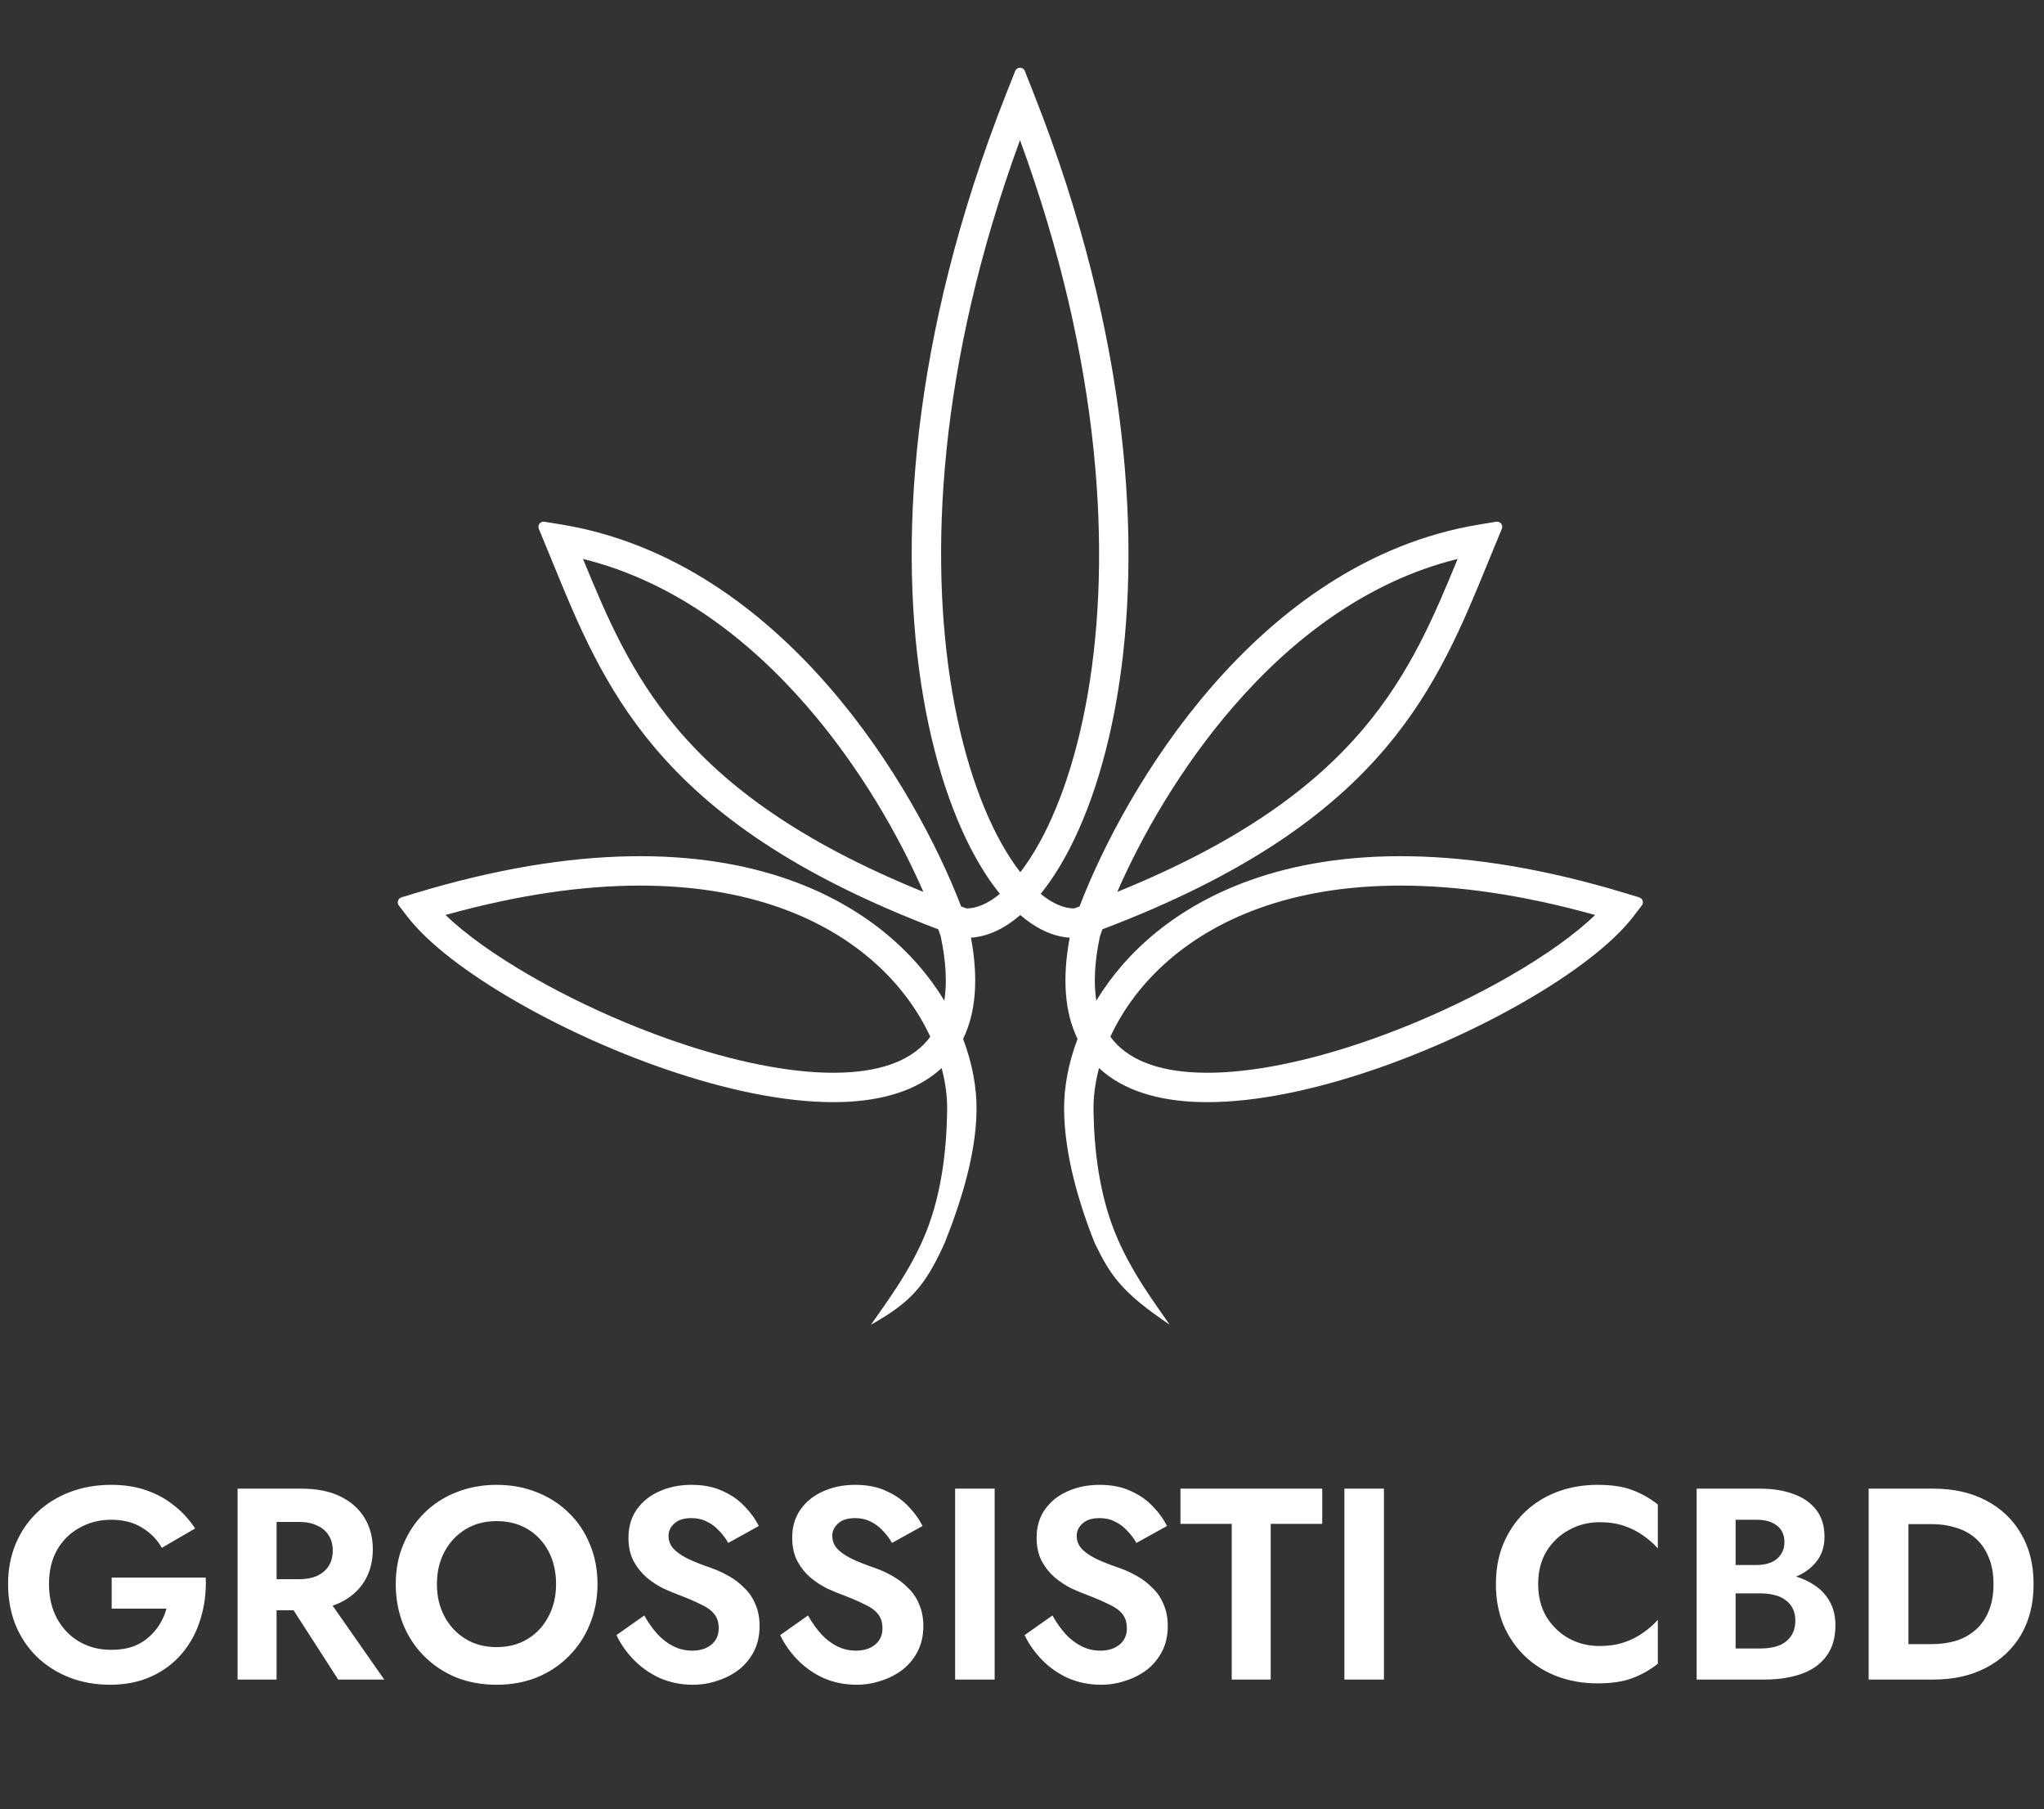
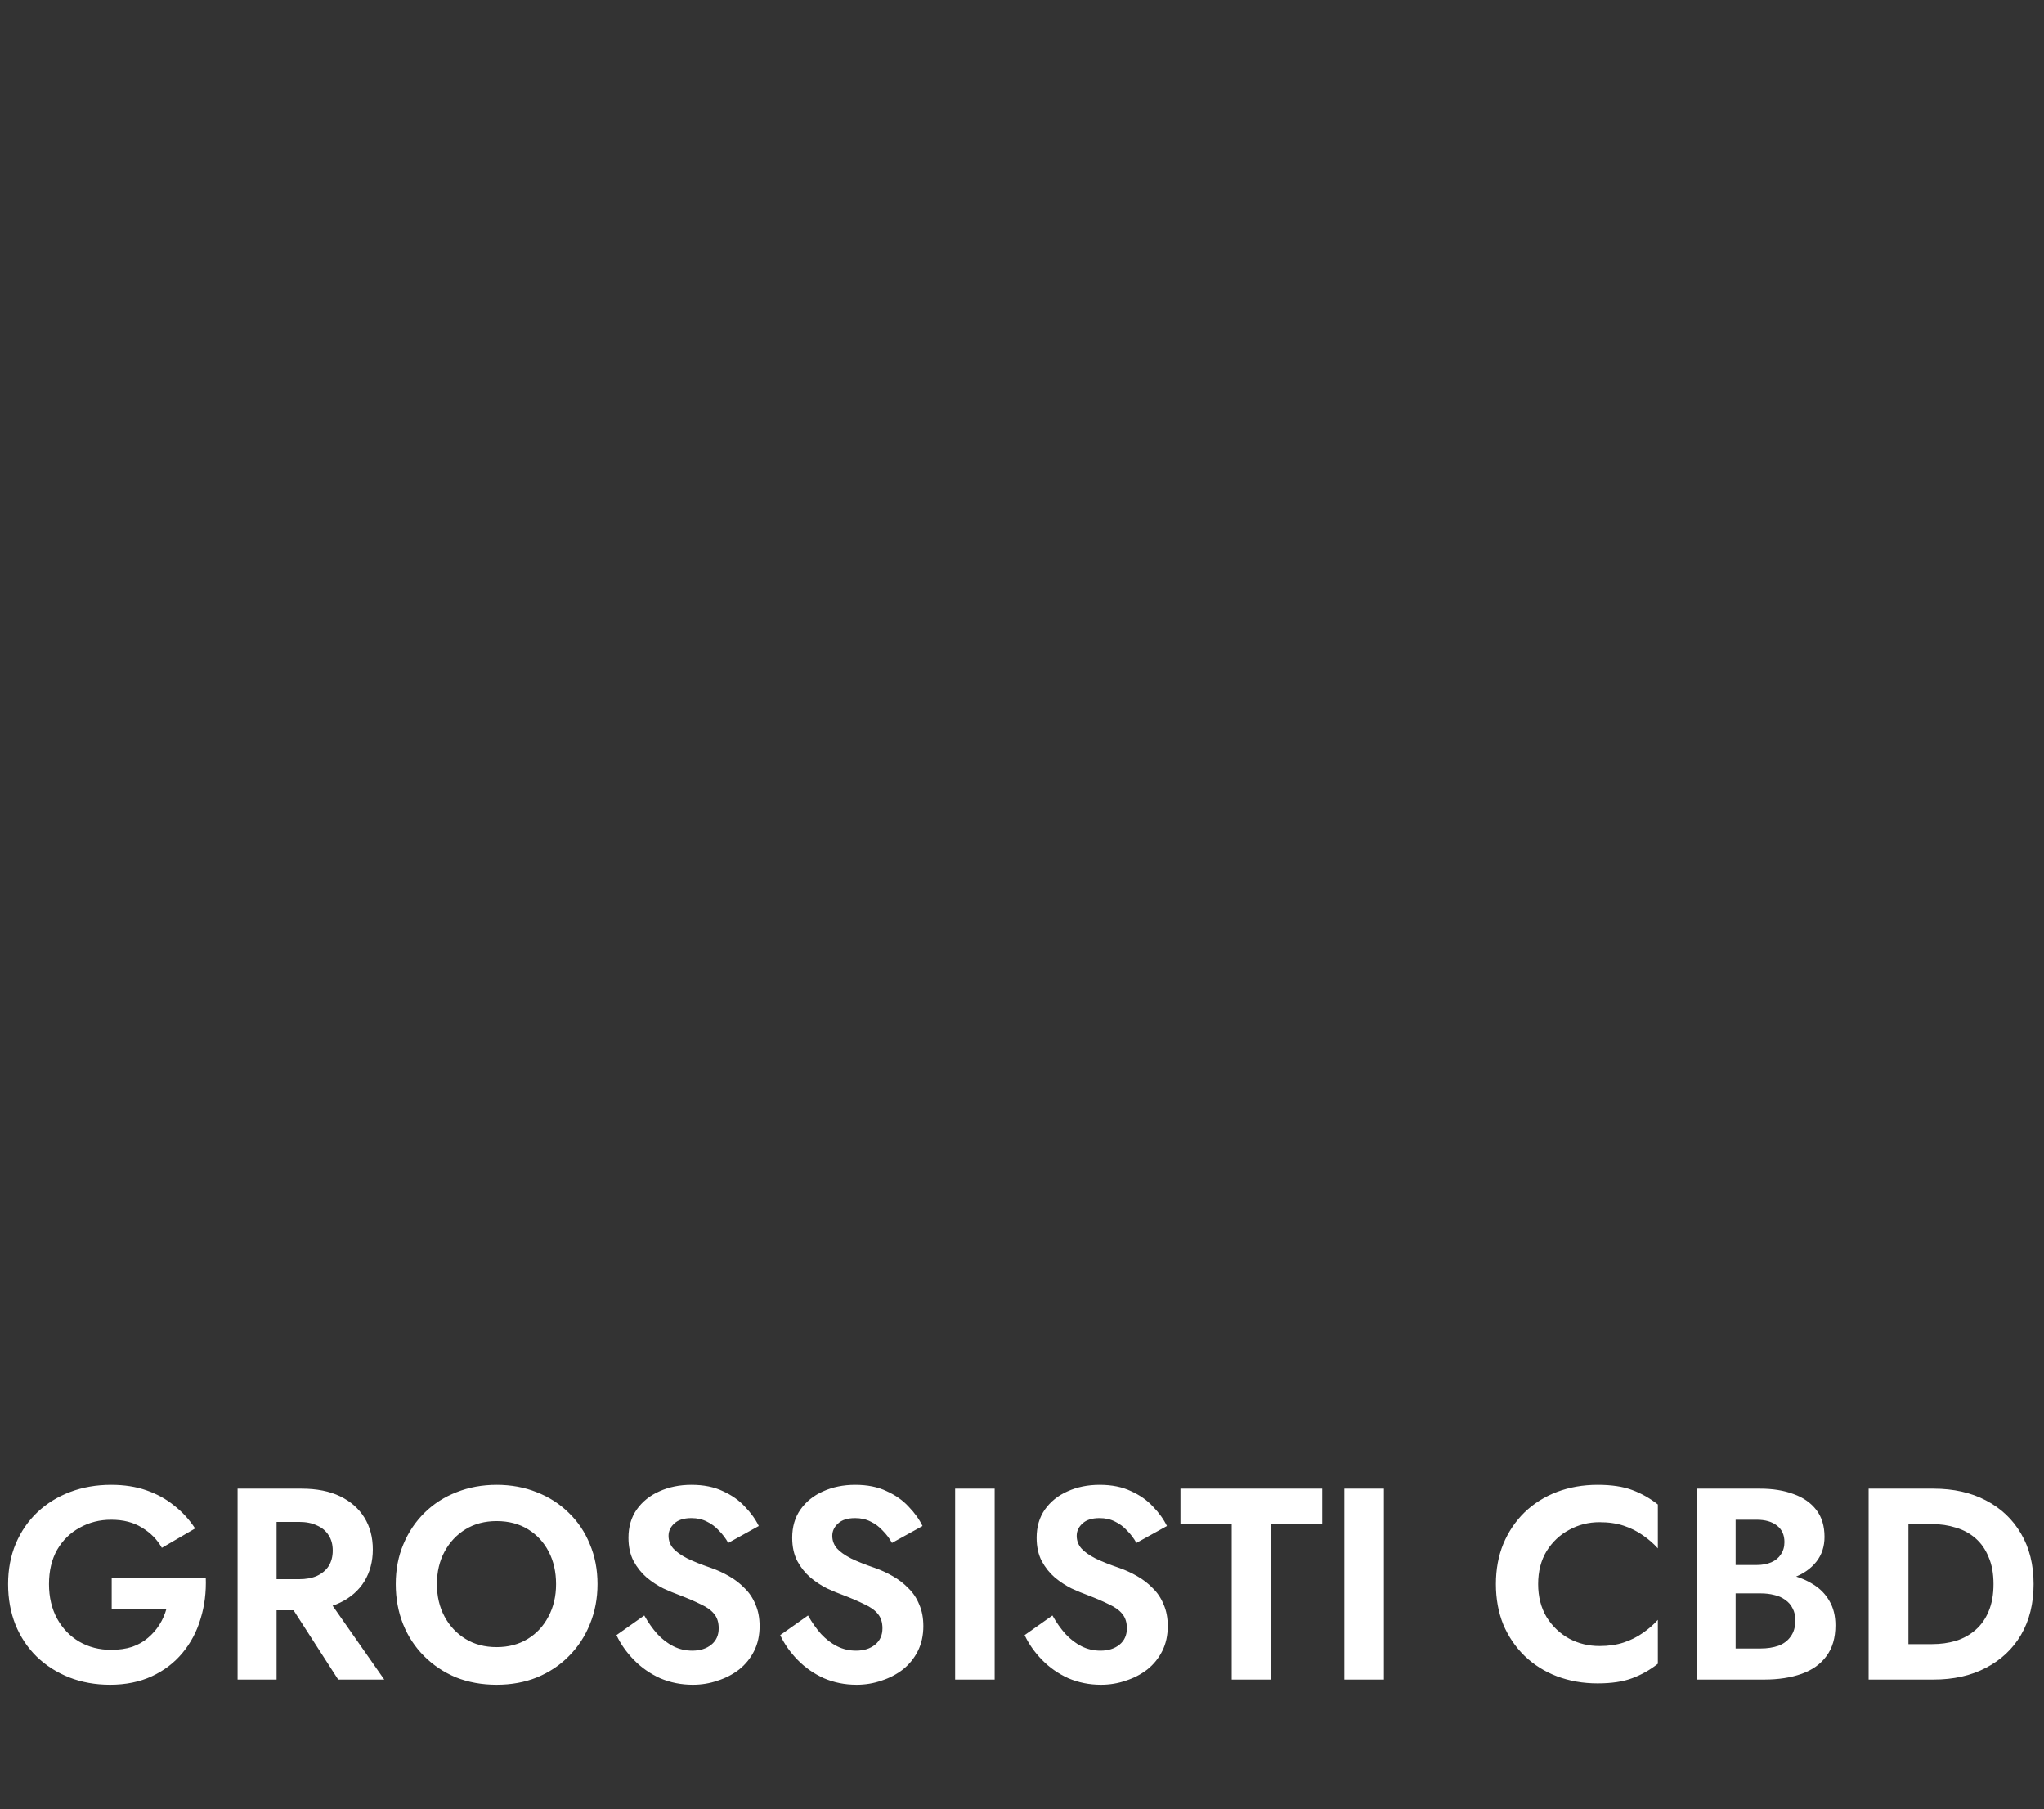
<svg xmlns="http://www.w3.org/2000/svg" width="1182" height="1046" viewBox="0 0 1182 1046" fill="none">
  <rect x="0" y="0" width="1182" height="1046" fill="#333333" stroke="none" />
  <g clip-path="url(#clip0_104_2)">
    <path d="M64.588 930.008V912.034H118.981C119.296 920.443 118.298 928.379 115.985 935.841C113.778 943.304 110.257 949.926 105.422 955.707C100.692 961.383 94.806 965.85 87.764 969.108C80.722 972.366 72.681 973.996 63.642 973.996C55.128 973.996 47.245 972.577 39.992 969.739C32.845 966.901 26.591 962.907 21.23 957.756C15.975 952.606 11.876 946.457 8.933 939.31C6.095 932.163 4.676 924.332 4.676 915.818C4.676 907.304 6.147 899.526 9.09 892.484C12.139 885.337 16.343 879.241 21.703 874.195C27.064 869.15 33.37 865.261 40.623 862.528C47.875 859.796 55.758 858.429 64.272 858.429C71.84 858.429 78.619 859.48 84.611 861.582C90.707 863.685 96.067 866.628 100.692 870.412C105.422 874.09 109.469 878.505 112.832 883.655L93.597 894.849C90.865 890.014 87.028 886.125 82.088 883.182C77.253 880.134 71.314 878.61 64.272 878.61C57.65 878.61 51.607 880.134 46.141 883.182C40.675 886.125 36.313 890.382 33.055 895.953C29.902 901.524 28.325 908.145 28.325 915.818C28.325 923.386 29.902 930.06 33.055 935.841C36.208 941.517 40.465 945.932 45.826 949.085C51.291 952.238 57.44 953.815 64.272 953.815C68.792 953.815 72.838 953.237 76.412 952.081C79.986 950.819 83.034 949.085 85.557 946.878C88.184 944.67 90.391 942.148 92.178 939.31C93.965 936.472 95.332 933.371 96.278 930.008H64.588ZM162.458 919.602H186.265L222.212 971H195.567L162.458 919.602ZM137.389 860.636H159.935V971H137.389V860.636ZM151.106 879.871V860.636H174.44C183.164 860.636 190.574 862.108 196.67 865.051C202.767 867.994 207.444 872.093 210.702 877.349C213.961 882.604 215.59 888.753 215.59 895.795C215.59 902.732 213.961 908.881 210.702 914.242C207.444 919.497 202.767 923.596 196.67 926.539C190.574 929.482 183.164 930.954 174.44 930.954H151.106V912.98H173.021C177.015 912.98 180.431 912.35 183.269 911.088C186.212 909.722 188.472 907.83 190.048 905.413C191.625 902.89 192.413 899.894 192.413 896.426C192.413 892.957 191.625 890.014 190.048 887.597C188.472 885.074 186.212 883.182 183.269 881.921C180.431 880.554 177.015 879.871 173.021 879.871H151.106ZM252.659 915.818C252.659 922.86 254.13 929.114 257.073 934.58C260.016 940.046 264.063 944.355 269.213 947.508C274.364 950.662 280.355 952.238 287.187 952.238C294.019 952.238 300.01 950.662 305.16 947.508C310.311 944.355 314.305 940.046 317.143 934.58C320.086 929.114 321.557 922.86 321.557 915.818C321.557 908.776 320.138 902.522 317.3 897.056C314.462 891.591 310.468 887.281 305.318 884.128C300.168 880.975 294.124 879.398 287.187 879.398C280.355 879.398 274.364 880.975 269.213 884.128C264.063 887.281 260.016 891.591 257.073 897.056C254.13 902.522 252.659 908.776 252.659 915.818ZM228.852 915.818C228.852 907.41 230.323 899.737 233.266 892.8C236.209 885.757 240.309 879.661 245.564 874.511C250.819 869.36 256.968 865.419 264.01 862.686C271.158 859.848 278.883 858.429 287.187 858.429C295.595 858.429 303.321 859.848 310.363 862.686C317.405 865.419 323.554 869.36 328.81 874.511C334.17 879.661 338.269 885.757 341.107 892.8C344.05 899.737 345.522 907.41 345.522 915.818C345.522 924.122 344.05 931.847 341.107 938.995C338.269 946.037 334.223 952.186 328.967 957.441C323.817 962.696 317.668 966.796 310.521 969.739C303.479 972.577 295.701 973.996 287.187 973.996C278.673 973.996 270.843 972.577 263.695 969.739C256.653 966.796 250.504 962.696 245.249 957.441C239.993 952.186 235.947 946.037 233.109 938.995C230.271 931.847 228.852 924.122 228.852 915.818ZM372.568 933.949C374.881 938.049 377.403 941.622 380.136 944.67C382.974 947.719 386.075 950.083 389.438 951.765C392.802 953.447 396.428 954.288 400.317 954.288C404.836 954.288 408.515 953.132 411.353 950.819C414.191 948.507 415.61 945.354 415.61 941.36C415.61 937.891 414.717 935.106 412.93 933.003C411.248 930.901 408.673 929.062 405.204 927.485C401.841 925.803 397.689 924.017 392.749 922.125C390.121 921.179 387.073 919.917 383.605 918.341C380.241 916.659 377.035 914.557 373.987 912.034C370.939 909.407 368.417 906.253 366.419 902.575C364.422 898.791 363.424 894.271 363.424 889.016C363.424 882.709 365.001 877.296 368.154 872.776C371.412 868.152 375.774 864.631 381.24 862.213C386.81 859.69 393.012 858.429 399.844 858.429C406.886 858.429 412.93 859.638 417.975 862.055C423.125 864.368 427.382 867.363 430.746 871.042C434.214 874.616 436.894 878.347 438.786 882.236L421.128 892.011C419.657 889.384 417.87 887.019 415.768 884.916C413.771 882.709 411.458 880.975 408.831 879.714C406.203 878.347 403.207 877.664 399.844 877.664C395.429 877.664 392.118 878.715 389.911 880.817C387.704 882.814 386.6 885.179 386.6 887.912C386.6 890.645 387.494 893.062 389.28 895.164C391.067 897.162 393.8 899.106 397.479 900.998C401.158 902.785 405.782 904.624 411.353 906.516C414.927 907.777 418.343 909.354 421.601 911.246C424.965 913.138 427.96 915.45 430.588 918.183C433.321 920.811 435.423 923.964 436.894 927.643C438.471 931.217 439.259 935.368 439.259 940.098C439.259 945.459 438.208 950.241 436.106 954.445C434.004 958.65 431.114 962.223 427.435 965.166C423.756 968.004 419.604 970.159 414.979 971.631C410.46 973.207 405.677 973.996 400.632 973.996C393.905 973.996 387.599 972.734 381.713 970.212C375.932 967.584 370.887 964.063 366.577 959.648C362.268 955.234 358.904 950.451 356.487 945.301L372.568 933.949ZM467.258 933.949C469.57 938.049 472.093 941.622 474.826 944.67C477.664 947.719 480.764 950.083 484.128 951.765C487.491 953.447 491.118 954.288 495.007 954.288C499.526 954.288 503.205 953.132 506.043 950.819C508.881 948.507 510.3 945.354 510.3 941.36C510.3 937.891 509.406 935.106 507.62 933.003C505.938 930.901 503.363 929.062 499.894 927.485C496.531 925.803 492.379 924.017 487.439 922.125C484.811 921.179 481.763 919.917 478.294 918.341C474.931 916.659 471.725 914.557 468.677 912.034C465.629 909.407 463.106 906.253 461.109 902.575C459.112 898.791 458.114 894.271 458.114 889.016C458.114 882.709 459.69 877.296 462.843 872.776C466.102 868.152 470.464 864.631 475.929 862.213C481.5 859.69 487.702 858.429 494.534 858.429C501.576 858.429 507.62 859.638 512.665 862.055C517.815 864.368 522.072 867.363 525.435 871.042C528.904 874.616 531.584 878.347 533.476 882.236L515.818 892.011C514.346 889.384 512.56 887.019 510.457 884.916C508.46 882.709 506.148 880.975 503.52 879.714C500.893 878.347 497.897 877.664 494.534 877.664C490.119 877.664 486.808 878.715 484.601 880.817C482.394 882.814 481.29 885.179 481.29 887.912C481.29 890.645 482.183 893.062 483.97 895.164C485.757 897.162 488.49 899.106 492.169 900.998C495.847 902.785 500.472 904.624 506.043 906.516C509.617 907.777 513.033 909.354 516.291 911.246C519.654 913.138 522.65 915.45 525.278 918.183C528.011 920.811 530.113 923.964 531.584 927.643C533.161 931.217 533.949 935.368 533.949 940.098C533.949 945.459 532.898 950.241 530.796 954.445C528.694 958.65 525.803 962.223 522.124 965.166C518.446 968.004 514.294 970.159 509.669 971.631C505.15 973.207 500.367 973.996 495.322 973.996C488.595 973.996 482.288 972.734 476.402 970.212C470.621 967.584 465.576 964.063 461.267 959.648C456.957 955.234 453.594 950.451 451.176 945.301L467.258 933.949ZM552.33 860.636H575.191V971H552.33V860.636ZM608.6 933.949C610.912 938.049 613.435 941.622 616.168 944.67C619.005 947.719 622.106 950.083 625.47 951.765C628.833 953.447 632.459 954.288 636.348 954.288C640.868 954.288 644.547 953.132 647.385 950.819C650.223 948.507 651.642 945.354 651.642 941.36C651.642 937.891 650.748 935.106 648.961 933.003C647.28 930.901 644.704 929.062 641.236 927.485C637.872 925.803 633.721 924.017 628.78 922.125C626.153 921.179 623.105 919.917 619.636 918.341C616.273 916.659 613.067 914.557 610.019 912.034C606.971 909.407 604.448 906.253 602.451 902.575C600.454 898.791 599.455 894.271 599.455 889.016C599.455 882.709 601.032 877.296 604.185 872.776C607.444 868.152 611.806 864.631 617.271 862.213C622.842 859.69 629.043 858.429 635.875 858.429C642.918 858.429 648.961 859.638 654.006 862.055C659.157 864.368 663.414 867.363 666.777 871.042C670.246 874.616 672.926 878.347 674.818 882.236L657.16 892.011C655.688 889.384 653.901 887.019 651.799 884.916C649.802 882.709 647.49 880.975 644.862 879.714C642.234 878.347 639.239 877.664 635.875 877.664C631.461 877.664 628.15 878.715 625.943 880.817C623.735 882.814 622.632 885.179 622.632 887.912C622.632 890.645 623.525 893.062 625.312 895.164C627.099 897.162 629.832 899.106 633.51 900.998C637.189 902.785 641.814 904.624 647.385 906.516C650.958 907.777 654.374 909.354 657.633 911.246C660.996 913.138 663.992 915.45 666.619 918.183C669.352 920.811 671.454 923.964 672.926 927.643C674.503 931.217 675.291 935.368 675.291 940.098C675.291 945.459 674.24 950.241 672.138 954.445C670.035 958.65 667.145 962.223 663.466 965.166C659.787 968.004 655.636 970.159 651.011 971.631C646.491 973.207 641.709 973.996 636.664 973.996C629.937 973.996 623.63 972.734 617.744 970.212C611.963 967.584 606.918 964.063 602.609 959.648C598.299 955.234 594.936 950.451 592.518 945.301L608.6 933.949ZM682.636 880.975V860.636H764.62V880.975H734.822V971H712.276V880.975H682.636ZM777.43 860.636H800.291V971H777.43V860.636ZM889.481 915.818C889.481 923.071 891.11 929.43 894.369 934.895C897.732 940.256 902.094 944.408 907.455 947.351C912.815 950.189 918.649 951.608 924.955 951.608C930.211 951.608 934.888 950.924 938.987 949.558C943.086 948.192 946.765 946.352 950.023 944.04C953.387 941.727 956.277 939.205 958.695 936.472V961.856C954.175 965.429 949.235 968.215 943.875 970.212C938.619 972.209 931.945 973.207 923.852 973.207C915.443 973.207 907.612 971.841 900.36 969.108C893.212 966.375 886.959 962.434 881.598 957.283C876.343 952.133 872.243 946.089 869.3 939.152C866.462 932.11 865.044 924.332 865.044 915.818C865.044 907.304 866.462 899.579 869.3 892.642C872.243 885.6 876.343 879.503 881.598 874.353C886.959 869.203 893.212 865.261 900.36 862.528C907.612 859.796 915.443 858.429 923.852 858.429C931.945 858.429 938.619 859.428 943.875 861.425C949.235 863.422 954.175 866.207 958.695 869.781V895.164C956.277 892.432 953.387 889.909 950.023 887.597C946.765 885.284 943.086 883.445 938.987 882.079C934.888 880.712 930.211 880.029 924.955 880.029C918.649 880.029 912.815 881.5 907.455 884.443C902.094 887.281 897.732 891.381 894.369 896.741C891.11 902.102 889.481 908.461 889.481 915.818ZM997.998 915.03V904.782H1015.81C1019.07 904.782 1021.91 904.256 1024.33 903.205C1026.75 902.154 1028.58 900.63 1029.85 898.633C1031.21 896.636 1031.9 894.271 1031.9 891.538C1031.9 887.334 1030.42 884.128 1027.48 881.921C1024.64 879.714 1020.75 878.61 1015.81 878.61H1003.67V953.027H1018.18C1021.96 953.027 1025.38 952.501 1028.43 951.45C1031.48 950.294 1033.84 948.507 1035.52 946.089C1037.31 943.672 1038.2 940.571 1038.2 936.787C1038.2 934.054 1037.68 931.742 1036.63 929.85C1035.68 927.853 1034.26 926.224 1032.37 924.963C1030.58 923.596 1028.48 922.65 1026.06 922.125C1023.64 921.494 1021.02 921.179 1018.18 921.179H997.998V908.881H1020.23C1025.59 908.881 1030.69 909.459 1035.52 910.615C1040.46 911.772 1044.88 913.611 1048.77 916.134C1052.65 918.551 1055.7 921.704 1057.91 925.593C1060.22 929.482 1061.38 934.16 1061.38 939.625C1061.38 946.878 1059.64 952.816 1056.18 957.441C1052.81 962.066 1048.03 965.482 1041.83 967.689C1035.63 969.896 1028.43 971 1020.23 971H981.128V860.636H1017.86C1025.22 860.636 1031.69 861.688 1037.26 863.79C1042.83 865.787 1047.19 868.835 1050.34 872.934C1053.5 877.033 1055.07 882.236 1055.07 888.543C1055.07 894.113 1053.5 898.896 1050.34 902.89C1047.19 906.884 1042.83 909.932 1037.26 912.034C1031.69 914.031 1025.22 915.03 1017.86 915.03H997.998ZM1080.59 860.636H1103.61V971H1080.59V860.636ZM1118.11 971H1095.1V950.504H1117.33C1122.16 950.504 1126.73 949.873 1131.04 948.612C1135.35 947.246 1139.14 945.143 1142.39 942.305C1145.65 939.468 1148.18 935.894 1149.96 931.584C1151.85 927.17 1152.8 921.914 1152.8 915.818C1152.8 909.722 1151.85 904.519 1149.96 900.21C1148.18 895.795 1145.65 892.169 1142.39 889.331C1139.14 886.493 1135.35 884.443 1131.04 883.182C1126.73 881.816 1122.16 881.133 1117.33 881.133H1095.1V860.636H1118.11C1129.68 860.636 1139.77 862.896 1148.39 867.416C1157.11 871.936 1163.89 878.347 1168.72 886.651C1173.56 894.849 1175.98 904.572 1175.98 915.818C1175.98 927.065 1173.56 936.84 1168.72 945.143C1163.89 953.342 1157.11 959.701 1148.39 964.221C1139.77 968.74 1129.68 971 1118.11 971Z" fill="white" />
-     <path fill-rule="evenodd" clip-rule="evenodd" d="M587.057 41.056C588.057 38.526 591.636 38.526 592.636 41.056L597.751 53.991C653.566 195.152 660.677 316.89 645.916 403.252C638.546 446.371 625.665 481.002 610.368 504.842C607.642 509.089 604.783 513.075 601.808 516.745C608.967 522.663 615.622 525.218 621.188 525.178C622.213 524.806 623.233 524.433 624.248 524.061C637.84 488.723 663.354 440.03 700.603 397.113C739.15 352.699 790.841 313.834 855.47 303.229L865.223 301.629C867.544 301.248 869.38 303.564 868.481 305.736L864.7 314.868C863.201 318.489 861.711 322.129 860.215 325.785C845.901 360.762 830.999 397.176 801.634 431.986C769.526 470.049 720.623 505.727 637.482 537.265C636.984 538.663 636.51 540.031 636.058 541.367C632.867 556.446 632.43 568.661 633.968 578.506C651.046 550.284 680.229 524.117 723.052 508.85C775.011 490.325 846.497 488.013 940.315 516.483L947.915 518.789C949.92 519.398 950.7 521.822 949.425 523.485L944.592 529.788C932.546 545.501 909.533 562.842 882.037 578.722C854.298 594.743 821.106 609.786 787.872 620.593C754.74 631.368 721.01 638.116 692.356 637.084C670.133 636.284 649.71 630.703 635.533 617.474C633.252 626.065 632.231 634.356 632.346 641.989C632.682 664.311 635.564 689.58 644.714 712.436C653.835 735.222 668.919 754.891 676.372 765.832C648.714 747.117 642.214 737.617 633.1 718.754C623.595 695.013 615.729 667.532 615.348 642.245C615.15 629.116 617.708 614.876 623.13 600.637C615.742 585.48 614.126 566.001 618.579 542.103C608.615 541.448 598.967 536.705 590.019 529.025C581.084 536.704 571.444 541.447 561.481 542.103C565.934 566.001 564.318 585.48 556.931 600.637C562.353 614.876 564.911 629.116 564.713 642.245C564.332 667.532 555.718 695.013 546.214 718.754C534.714 744.117 526.214 753.117 503.689 765.832C511.141 754.891 526.378 735.222 535.5 712.436C544.65 689.58 547.378 664.311 547.715 641.989C547.83 634.356 546.808 626.065 544.527 617.474C530.35 630.703 509.927 636.284 487.704 637.084C459.051 638.116 425.321 631.368 392.188 620.593C358.954 609.786 325.762 594.743 298.023 578.722C270.528 562.842 247.514 545.501 235.468 529.788L230.636 523.485C229.361 521.822 230.14 519.398 232.145 518.789L239.746 516.483C333.563 488.013 405.05 490.325 457.008 508.85C499.832 524.117 529.014 550.284 546.092 578.506C547.631 568.661 547.194 556.446 544.002 541.367C543.551 540.031 543.076 538.663 542.578 537.265C459.437 505.727 410.535 470.049 378.426 431.986C349.062 397.176 334.159 360.762 319.845 325.785C318.349 322.129 316.859 318.489 315.36 314.868L311.58 305.736C310.68 303.564 312.517 301.248 314.837 301.629L324.59 303.229C389.22 313.834 440.91 352.699 479.457 397.113C516.706 440.03 542.22 488.723 555.813 524.061C556.827 524.433 557.847 524.806 558.872 525.178C564.433 525.218 571.077 522.667 578.22 516.755C575.239 513.085 572.373 509.098 569.64 504.849C554.308 481.011 541.379 446.381 533.962 403.261C519.108 316.896 526.126 195.155 581.942 53.991L587.057 41.056ZM590.009 504.282C592.016 501.683 594.037 498.814 596.06 495.661C609.796 474.253 622.056 441.948 629.159 400.388C642.631 321.567 637.342 210.643 589.847 80.996C542.362 210.64 537.159 321.56 550.716 400.379C557.865 441.938 570.168 474.244 583.938 495.653C585.968 498.809 587.995 501.68 590.009 504.282ZM533.973 515.631C520.025 483.656 497.489 443.824 466.618 408.256C432.844 369.342 389.574 336.063 337.139 323.141C350.997 356.91 364.896 389.582 391.42 421.025C419.373 454.161 461.786 486.346 533.973 515.631ZM537.955 599.349C524.549 570.318 496.775 541.076 451.299 524.863C405.937 508.69 342.461 505.331 257.618 528.983C268.891 539.872 285.844 552.056 306.526 564.001C333.26 579.442 365.366 593.995 397.445 604.427C429.625 614.891 461.221 621.027 487.092 620.095C511.082 619.231 528.413 612.432 537.955 599.349ZM642.106 599.349C651.647 612.432 668.978 619.231 692.968 620.095C718.839 621.027 750.435 614.891 782.615 604.427C814.694 593.995 846.801 579.442 873.535 564.001C894.217 552.056 911.17 539.872 922.442 528.983C837.599 505.331 774.123 508.69 728.761 524.863C683.286 541.076 655.512 570.318 642.106 599.349ZM646.087 515.631C718.275 486.346 760.688 454.161 788.64 421.025C815.164 389.582 829.063 356.91 842.922 323.141C790.487 336.063 747.216 369.342 713.442 408.256C682.572 443.824 660.036 483.656 646.087 515.631Z" fill="white" />
  </g>
  <defs>
    <clipPath id="clip0_104_2">
      <rect width="1182" height="1046" fill="white" />
    </clipPath>
  </defs>
</svg>